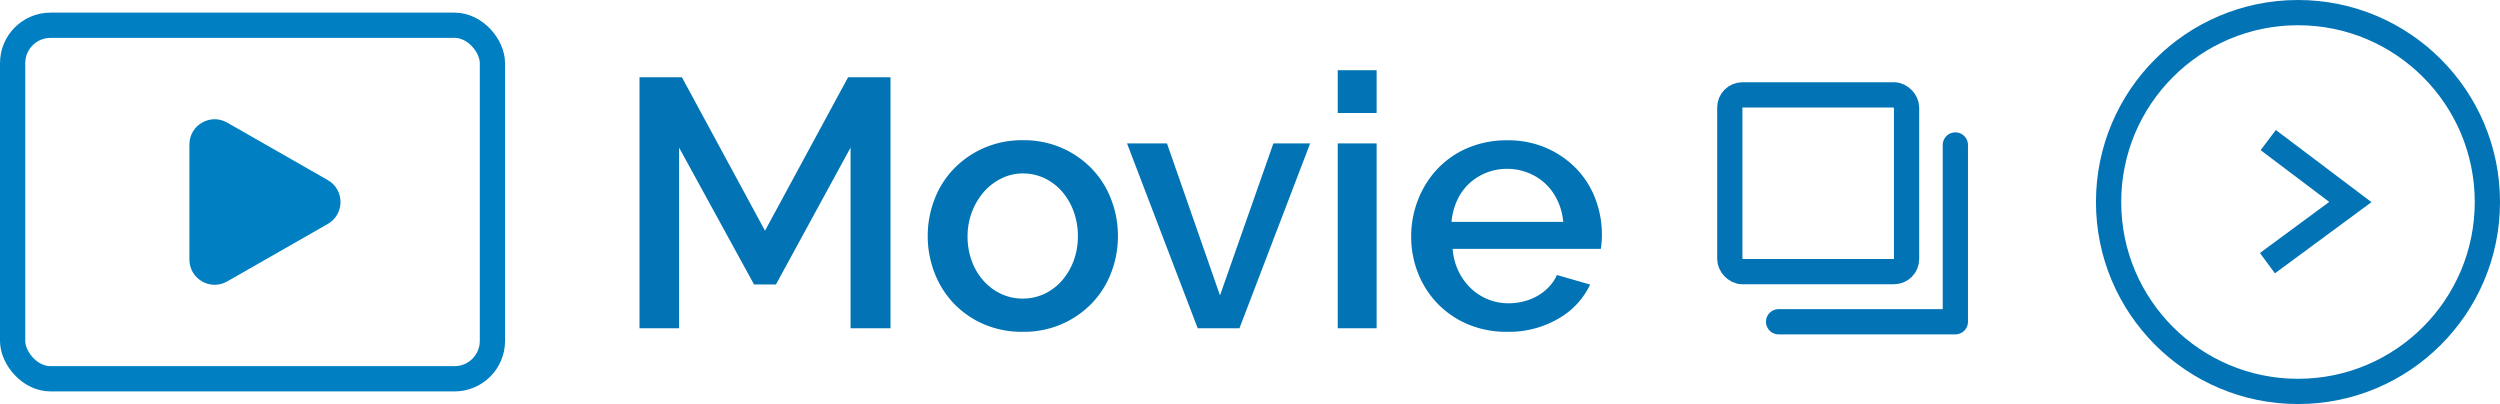
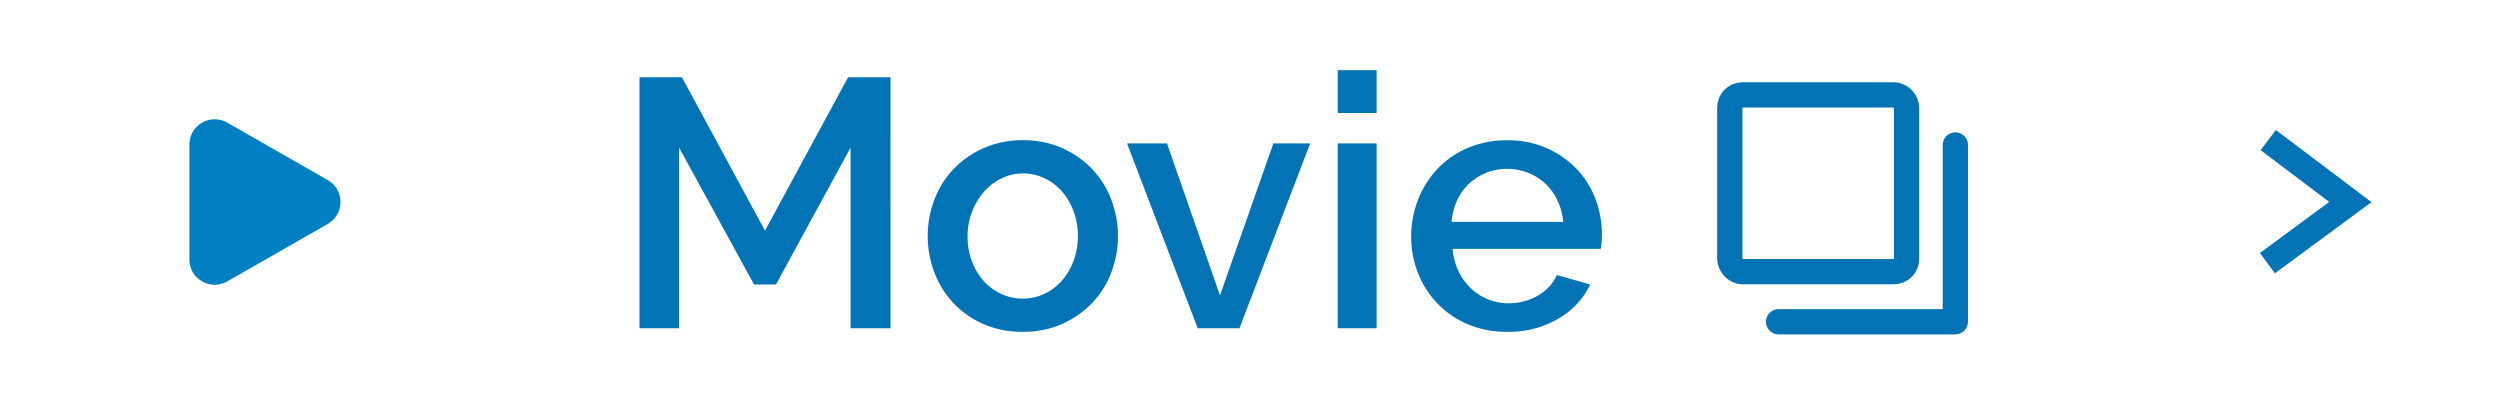
<svg xmlns="http://www.w3.org/2000/svg" id="btn" width="99" height="16" viewBox="0 0 99 16">
  <path id="パス_4438" data-name="パス 4438" d="M9.478,0V-7.154L6.524-1.736H5.656L2.688-7.154V0H1.12V-9.94H2.8L6.09-3.864,9.38-9.94h1.68V0ZM16.3.14a3.8,3.8,0,0,1-1.561-.308,3.644,3.644,0,0,1-1.183-.826A3.64,3.64,0,0,1,12.8-2.205a4.009,4.009,0,0,1-.266-1.449A4.009,4.009,0,0,1,12.8-5.1a3.584,3.584,0,0,1,.763-1.211,3.726,3.726,0,0,1,1.19-.826A3.768,3.768,0,0,1,16.3-7.448a3.768,3.768,0,0,1,1.547.308,3.726,3.726,0,0,1,1.19.826A3.584,3.584,0,0,1,19.8-5.1a4.009,4.009,0,0,1,.266,1.449A4.009,4.009,0,0,1,19.8-2.205a3.584,3.584,0,0,1-.763,1.211,3.726,3.726,0,0,1-1.19.826A3.768,3.768,0,0,1,16.3.14ZM14.112-3.64a2.77,2.77,0,0,0,.168.98,2.436,2.436,0,0,0,.462.777,2.161,2.161,0,0,0,.693.518,1.986,1.986,0,0,0,.861.189,1.986,1.986,0,0,0,.861-.189,2.116,2.116,0,0,0,.693-.525,2.523,2.523,0,0,0,.462-.784,2.77,2.77,0,0,0,.168-.98,2.787,2.787,0,0,0-.168-.973,2.505,2.505,0,0,0-.462-.791,2.116,2.116,0,0,0-.693-.525,1.986,1.986,0,0,0-.861-.189,1.9,1.9,0,0,0-.847.2,2.2,2.2,0,0,0-.693.532,2.612,2.612,0,0,0-.469.791A2.687,2.687,0,0,0,14.112-3.64ZM23.226,0l-2.8-7.322h1.582l2.1,6.02,2.114-6.02h1.456L24.878,0ZM28.77,0V-7.322h1.54V0Zm0-8.526V-10.22h1.54v1.694ZM35.476.14a3.894,3.894,0,0,1-1.554-.3,3.617,3.617,0,0,1-1.2-.819,3.692,3.692,0,0,1-.77-1.2,3.9,3.9,0,0,1-.273-1.456A3.955,3.955,0,0,1,31.955-5.1a3.754,3.754,0,0,1,.77-1.218,3.566,3.566,0,0,1,1.2-.826,3.931,3.931,0,0,1,1.568-.3,3.768,3.768,0,0,1,1.547.308,3.7,3.7,0,0,1,1.183.819,3.5,3.5,0,0,1,.749,1.19,3.953,3.953,0,0,1,.259,1.421q0,.168-.014.315t-.028.245H33.32a2.507,2.507,0,0,0,.231.882,2.321,2.321,0,0,0,.49.679,2.134,2.134,0,0,0,.686.441,2.148,2.148,0,0,0,.805.154,2.448,2.448,0,0,0,.609-.077,2.147,2.147,0,0,0,.553-.224,1.96,1.96,0,0,0,.448-.357,1.666,1.666,0,0,0,.308-.462l1.316.378A3.051,3.051,0,0,1,37.513-.385,3.883,3.883,0,0,1,35.476.14ZM37.7-4.214a2.463,2.463,0,0,0-.231-.854,2.2,2.2,0,0,0-.483-.665A2.155,2.155,0,0,0,36.3-6.16a2.239,2.239,0,0,0-.826-.154,2.185,2.185,0,0,0-.819.154,2.175,2.175,0,0,0-.679.427,2.1,2.1,0,0,0-.476.665,2.563,2.563,0,0,0-.224.854Z" transform="translate(24.204 13)" fill="#0274b5" stroke="rgba(0,0,0,0)" stroke-width="1" />
  <g id="楕円形_425" data-name="楕円形 425" transform="translate(83)" fill="none" stroke="#0274b5" stroke-width="1">
-     <circle cx="8" cy="8" r="8" stroke="none" />
-     <circle cx="8" cy="8" r="7.5" fill="none" />
-   </g>
+     </g>
  <path id="パス_4122" data-name="パス 4122" d="M3.469,0l.565,4.034L0,3.424" transform="translate(87.369 8) rotate(-45)" fill="none" stroke="#0274b5" stroke-width="1" />
  <g id="長方形_23254" data-name="長方形 23254" transform="translate(0 0.5)" fill="none" stroke="#0080c2" stroke-width="1">
-     <rect width="20" height="15" rx="2" stroke="none" />
-     <rect x="0.5" y="0.5" width="19" height="14" rx="1.5" fill="none" />
-   </g>
+     </g>
  <g id="多角形_3" data-name="多角形 3" transform="translate(14.5 4) rotate(90)" fill="#0080c2">
    <path d="M 6.277 6.5 L 1.723 6.5 C 1.463 6.5 1.334 6.326 1.291 6.251 C 1.247 6.176 1.16 5.978 1.289 5.752 L 3.566 1.767 C 3.696 1.54 3.913 1.516 4 1.516 C 4.087 1.516 4.304 1.54 4.434 1.767 L 6.711 5.752 C 6.84 5.978 6.753 6.176 6.709 6.251 C 6.666 6.326 6.537 6.5 6.277 6.5 Z" stroke="none" />
    <path d="M 4 2.016 L 1.723 6 L 6.277 6 L 4 2.016 M 4 1.016 C 4.338 1.016 4.676 1.184 4.868 1.519 L 7.145 5.504 C 7.526 6.171 7.045 7 6.277 7 L 1.723 7 C 0.955 7 0.474 6.171 0.855 5.504 L 3.132 1.519 C 3.324 1.184 3.662 1.016 4 1.016 Z" stroke="none" fill="#0080c2" />
  </g>
  <g id="長方形_23255" data-name="長方形 23255" transform="translate(68 3.257)" fill="none" stroke="#0274b5" stroke-width="1">
    <rect width="8" height="8" rx="1" stroke="none" />
    <rect x="0.5" y="0.5" width="7" height="7" rx="0.5" fill="none" />
  </g>
  <path id="パス_4431" data-name="パス 4431" d="M-961.438,2717.3h7v-7" transform="translate(1031.87 -2704.559)" fill="none" stroke="#0274b5" stroke-linecap="round" stroke-linejoin="round" stroke-width="1" />
</svg>